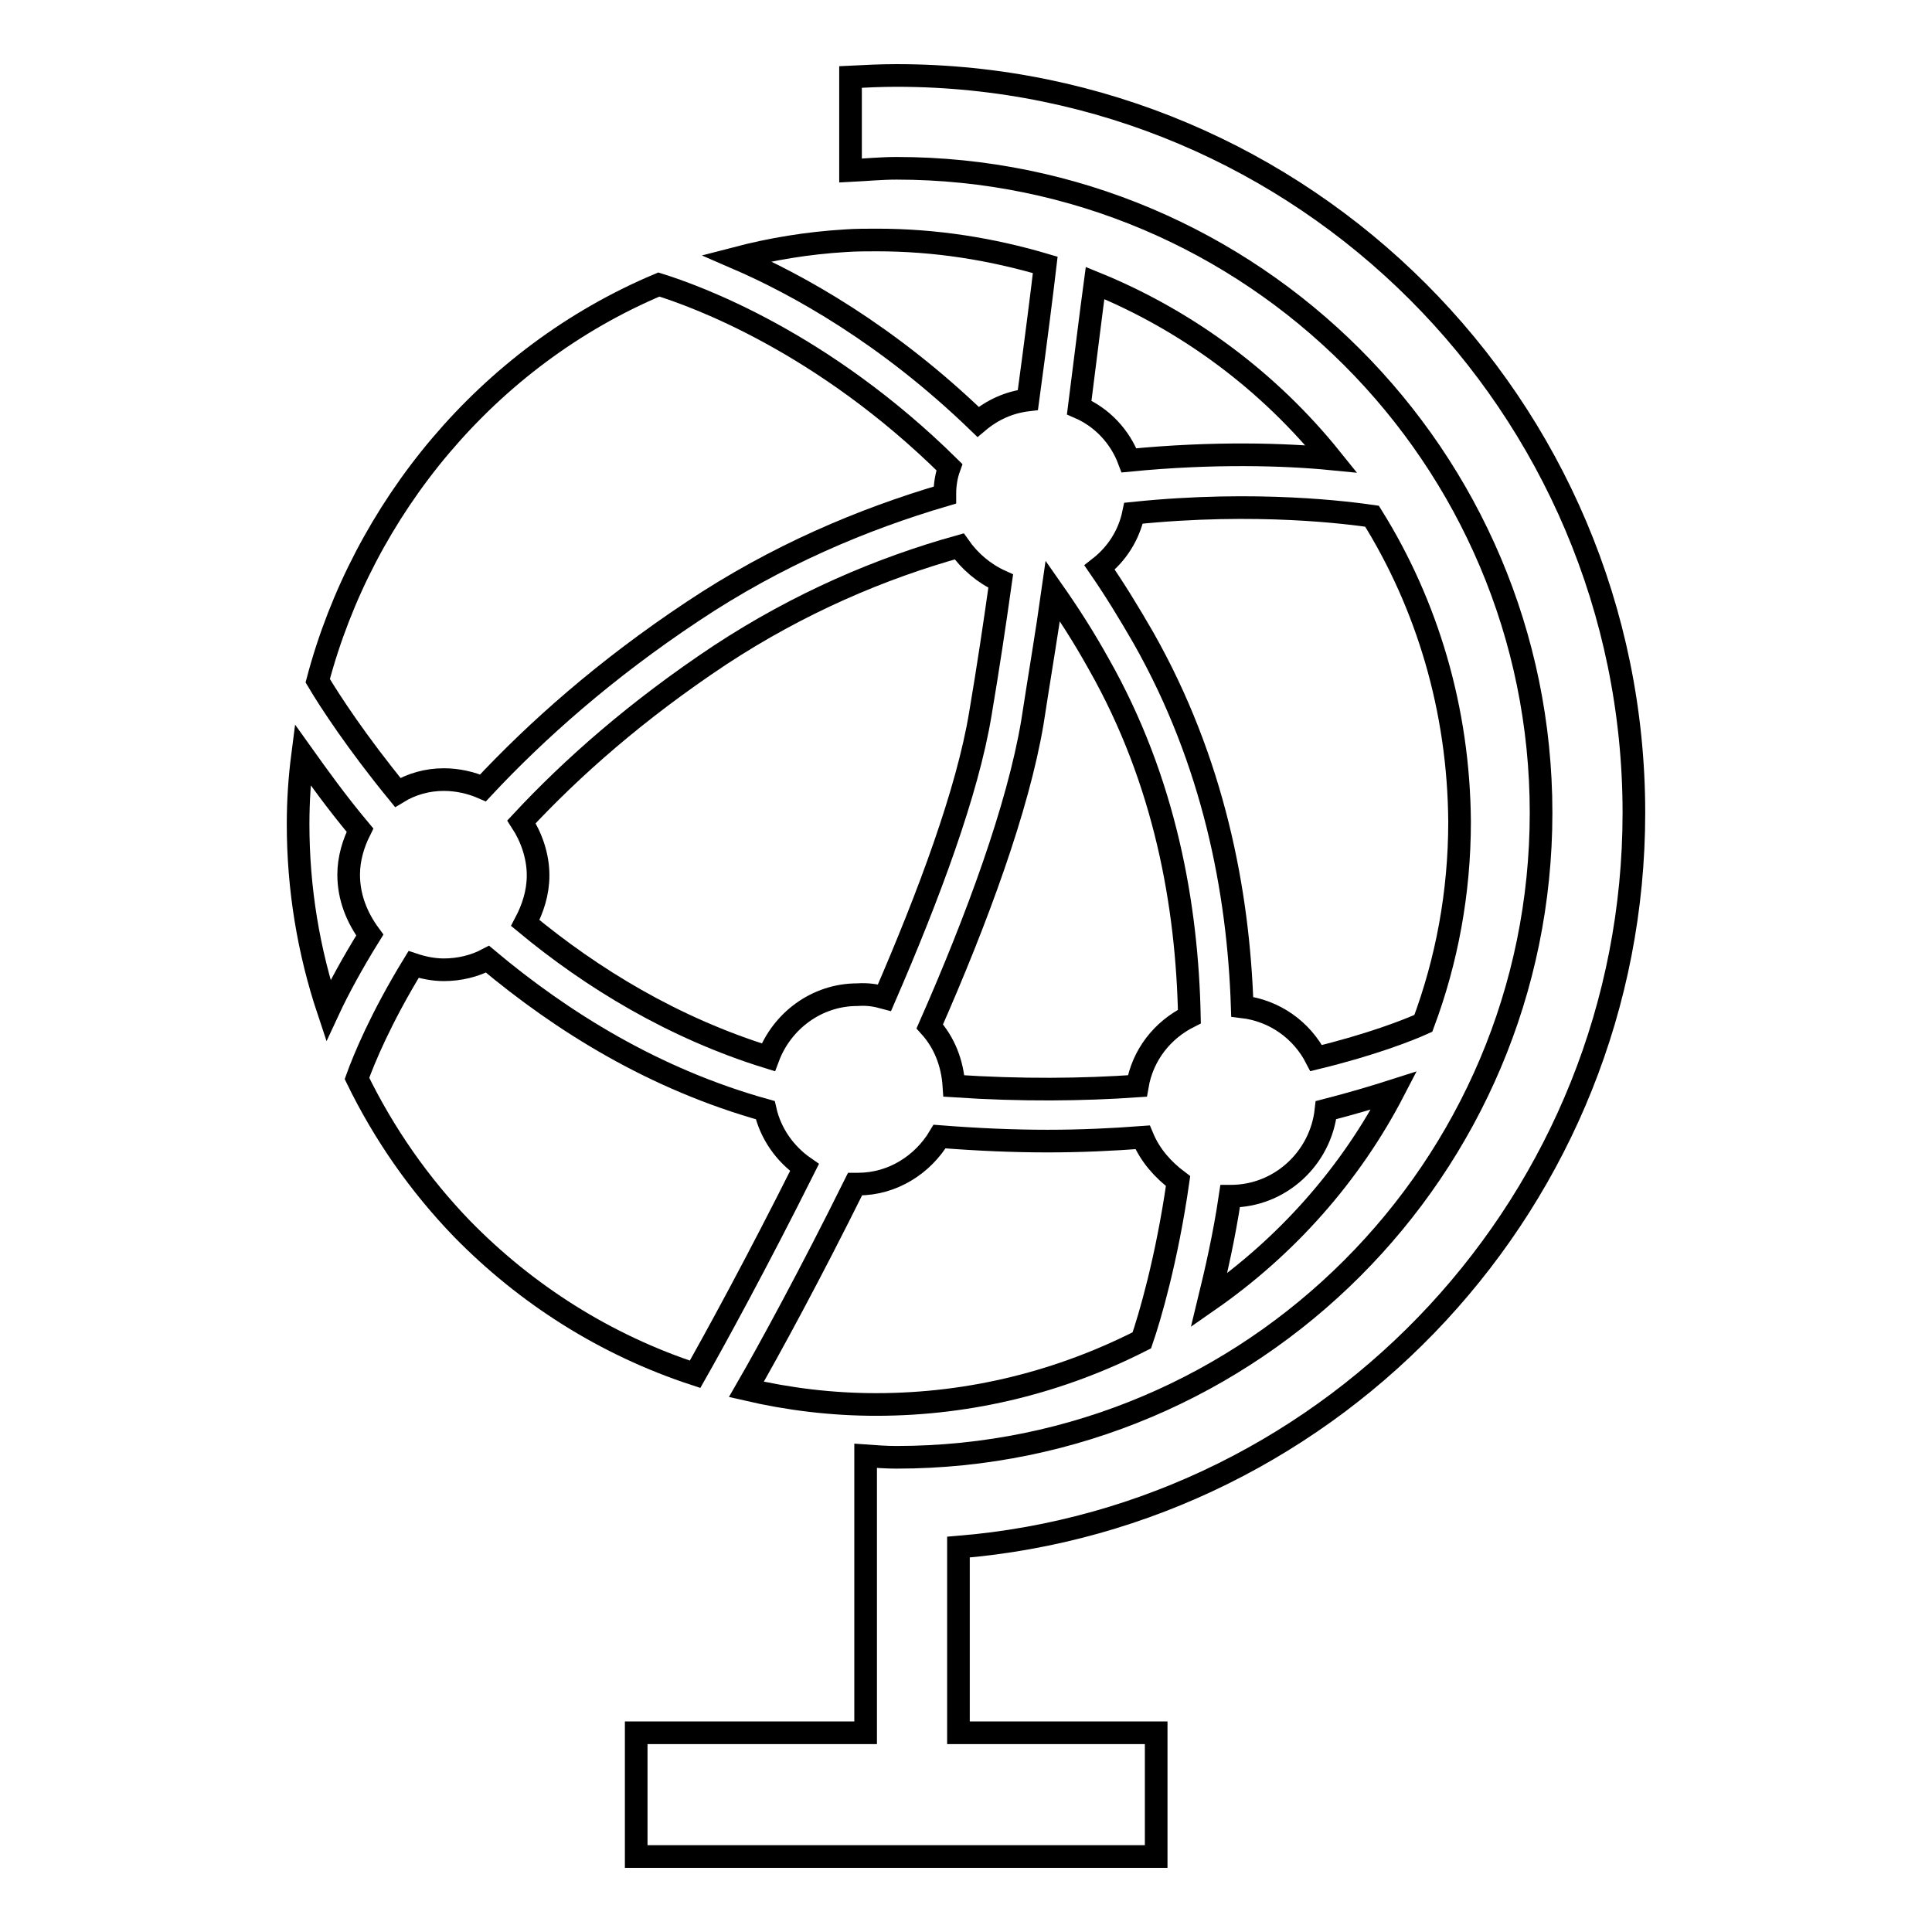
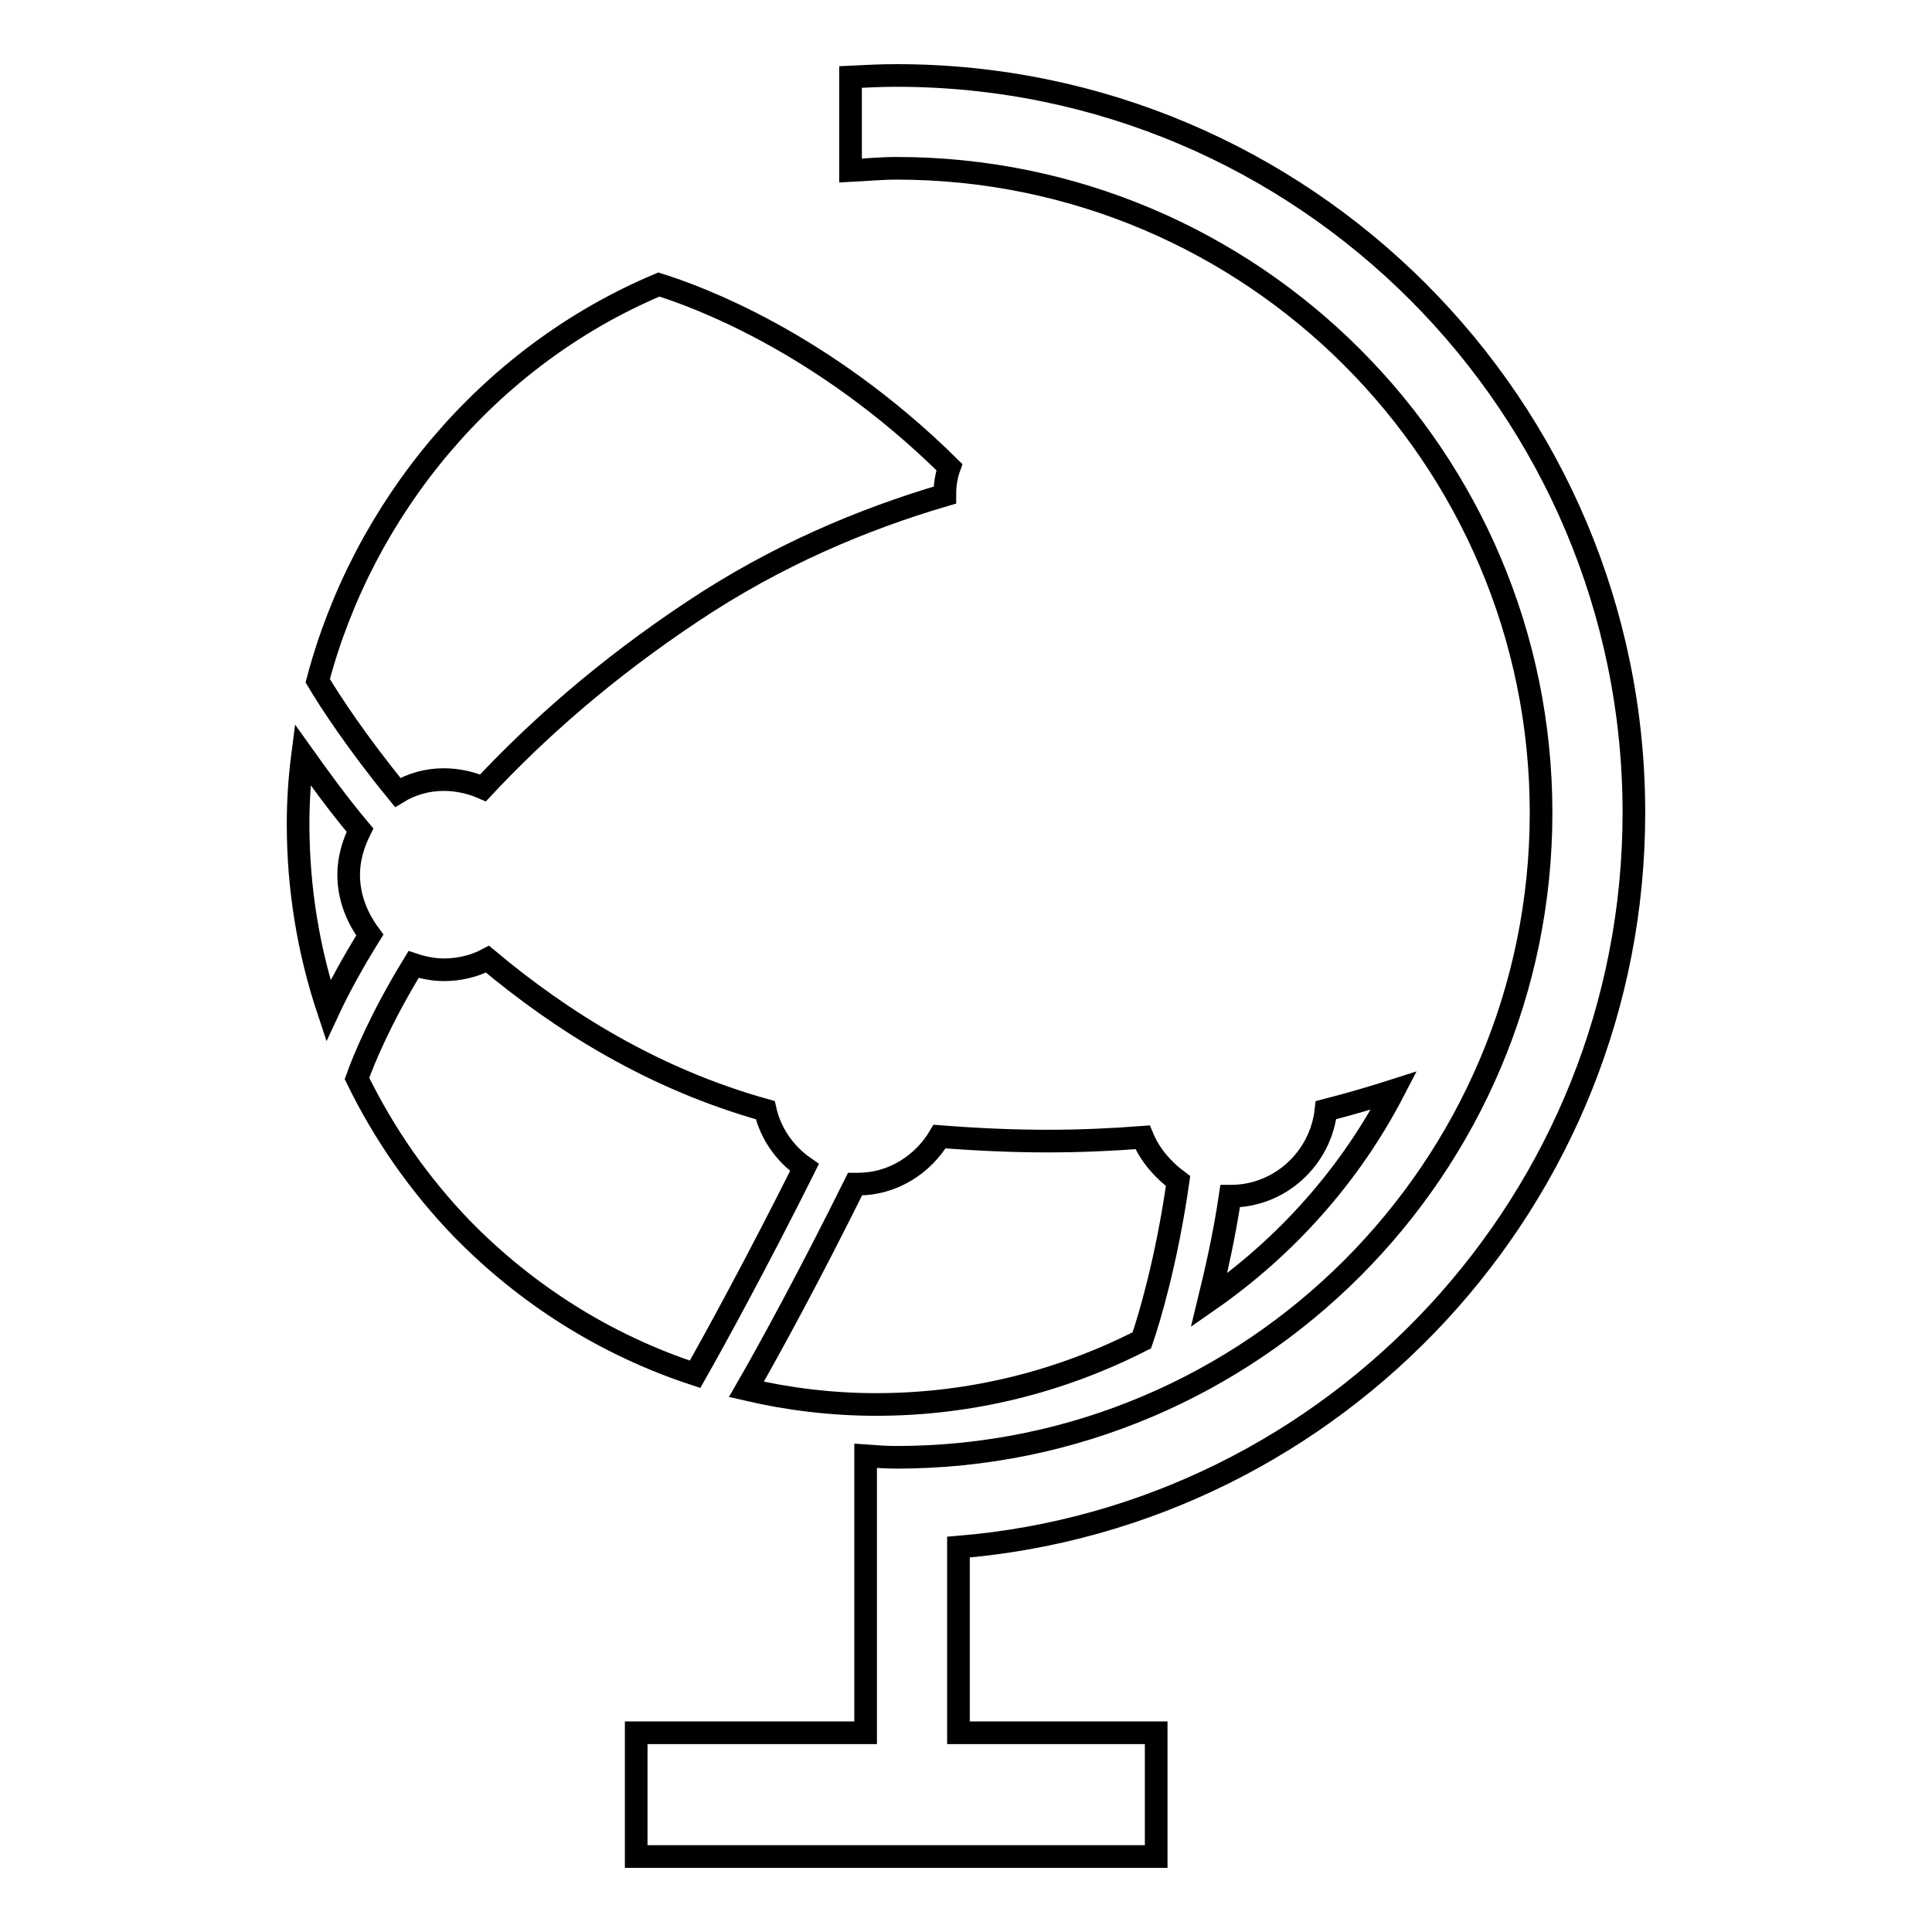
<svg xmlns="http://www.w3.org/2000/svg" version="1.1" x="0px" y="0px" viewBox="0 0 256 256" enable-background="new 0 0 256 256" xml:space="preserve">
  <g>
    <g>
      <g>
        <g>
          <path stroke-width="3" fill-opacity="0" stroke="#000000" d="M216.5,107.7c0-53.9-43.8-97.7-97.7-97.7c-2.1,0-4.1,0.1-6.1,0.2v12.4c2-0.1,4.1-0.3,6.1-0.3c47.1,0,85.4,38.3,85.4,85.4c0,47.1-38.3,85.4-85.4,85.4c-1.4,0-2.7-0.1-4.1-0.2v4.6v7.8v24.3H84.3V246h68.9v-16.4h-26.2v-24.6C177,200.9,216.5,158.8,216.5,107.7z" />
          <g>
-             <path stroke-width="3" fill-opacity="0" stroke="#000000" d="M136.2,53c1.1-8.1,1.9-14.5,2.3-17.9c-7.1-2.1-14.5-3.3-22.3-3.3c-1.4,0-2.8,0-4.2,0.1c-5,0.3-9.8,1.1-14.4,2.3c8.1,3.5,20,10.1,32,21.7C131.5,54.3,133.7,53.3,136.2,53z" />
            <path stroke-width="3" fill-opacity="0" stroke="#000000" d="M106.6,154.7c-2.6-1.8-4.5-4.5-5.2-7.6c-14.7-4.1-26.9-11.7-36.8-20c-1.7,0.9-3.7,1.4-5.8,1.4c-1.4,0-2.8-0.3-4-0.7c-4.4,7.2-6.6,12.6-7.5,15.1c3.6,7.4,8.3,14.1,13.9,19.9c8.5,8.7,19,15.4,30.9,19.3C94.6,177.7,100.3,167.3,106.6,154.7z" />
            <path stroke-width="3" fill-opacity="0" stroke="#000000" d="M58.8,103.3c1.8,0,3.6,0.4,5.2,1.1c7.1-7.6,16.2-15.7,27.8-23.4c11.1-7.4,22.5-12.2,33.4-15.4c0-0.1,0-0.1,0-0.2c0-1.2,0.2-2.4,0.6-3.5c-16.9-16.7-33.7-22.7-38.5-24.2c-22.8,9.6-39.2,29.8-45.2,52.5c1.6,2.7,5.2,8.2,10.6,14.8C54.5,103.9,56.6,103.3,58.8,103.3z" />
            <path stroke-width="3" fill-opacity="0" stroke="#000000" d="M46.2,115.9c0-2.1,0.6-4.1,1.5-5.9c-3.1-3.7-5.6-7.2-7.6-10c-0.4,3.1-0.6,6.1-0.6,9.2c0,8.6,1.4,16.9,4,24.7c1.3-2.8,3.2-6.3,5.5-10C47.3,121.6,46.2,118.9,46.2,115.9z" />
-             <path stroke-width="3" fill-opacity="0" stroke="#000000" d="M149.6,61c11.2-1.1,20.7-0.8,26.8-0.2c-8.2-10.2-19-18.3-31.3-23.3c-0.5,3.7-1.2,9.4-2.1,16.5C146,55.3,148.4,57.8,149.6,61z" />
-             <path stroke-width="3" fill-opacity="0" stroke="#000000" d="M139.5,78.3c-0.8,5.7-1.8,11.5-2.7,17.4c-1.9,11.3-7.3,26-13.6,40.3c1.9,2.1,3,4.8,3.2,7.9c9,0.6,17.1,0.5,24.3,0c0.7-4.1,3.3-7.4,6.9-9.2c-0.3-14.7-3.2-31.2-12-46.7C143.6,84.4,141.6,81.3,139.5,78.3z" />
-             <path stroke-width="3" fill-opacity="0" stroke="#000000" d="M181.8,68.4c-2.8-0.4-15.2-2.1-31.6-0.4c-0.6,2.9-2.2,5.4-4.5,7.2c2,2.9,3.9,6,5.8,9.3c9.3,16.4,12.6,33.6,13.1,48.9c4.3,0.5,7.9,3.1,9.8,6.8c7.4-1.8,12.2-3.7,14.2-4.6c3.1-8.3,4.8-17.3,4.8-26.7C193.3,94,189.1,80.1,181.8,68.4z" />
            <path stroke-width="3" fill-opacity="0" stroke="#000000" d="M163.1,158.5c0,0-0.1,0-0.1,0c-0.8,5.4-1.9,10.1-2.8,13.8c10.2-7.1,18.7-16.6,24.5-27.8c-2.5,0.8-5.5,1.7-9,2.6C175,153.5,169.6,158.5,163.1,158.5z" />
            <path stroke-width="3" fill-opacity="0" stroke="#000000" d="M151.4,150.7c-4,0.3-8.1,0.5-12.6,0.5s-9.2-0.2-14.3-0.6c-2.2,3.7-6.2,6.3-10.8,6.3c-0.1,0-0.3,0-0.4,0c-5.9,11.9-11.4,22-14.4,27.2c5.6,1.3,11.3,2,17.2,2c12.7,0,24.6-3.1,35.2-8.5c1-2.9,3.3-10.6,4.8-21.1C154.1,155,152.4,153.1,151.4,150.7z" />
-             <path stroke-width="3" fill-opacity="0" stroke="#000000" d="M117.2,132.2c5.9-13.6,11-27.3,12.7-37.6c1-5.9,1.9-11.9,2.7-17.6c-2.2-1-4.1-2.6-5.5-4.6c-10.4,2.9-21.2,7.5-31.7,14.4c-11,7.3-19.6,14.9-26.3,22.1c1.3,2,2.2,4.5,2.2,7.1c0,2.3-0.7,4.4-1.7,6.3c8.8,7.3,19.6,13.9,32.2,17.8c1.8-4.8,6.4-8.3,11.8-8.3C115,131.7,116.1,131.9,117.2,132.2z" />
          </g>
        </g>
      </g>
      <g />
      <g />
      <g />
      <g />
      <g />
      <g />
      <g />
      <g />
      <g />
      <g />
      <g />
      <g />
      <g />
      <g />
      <g />
    </g>
  </g>
</svg>